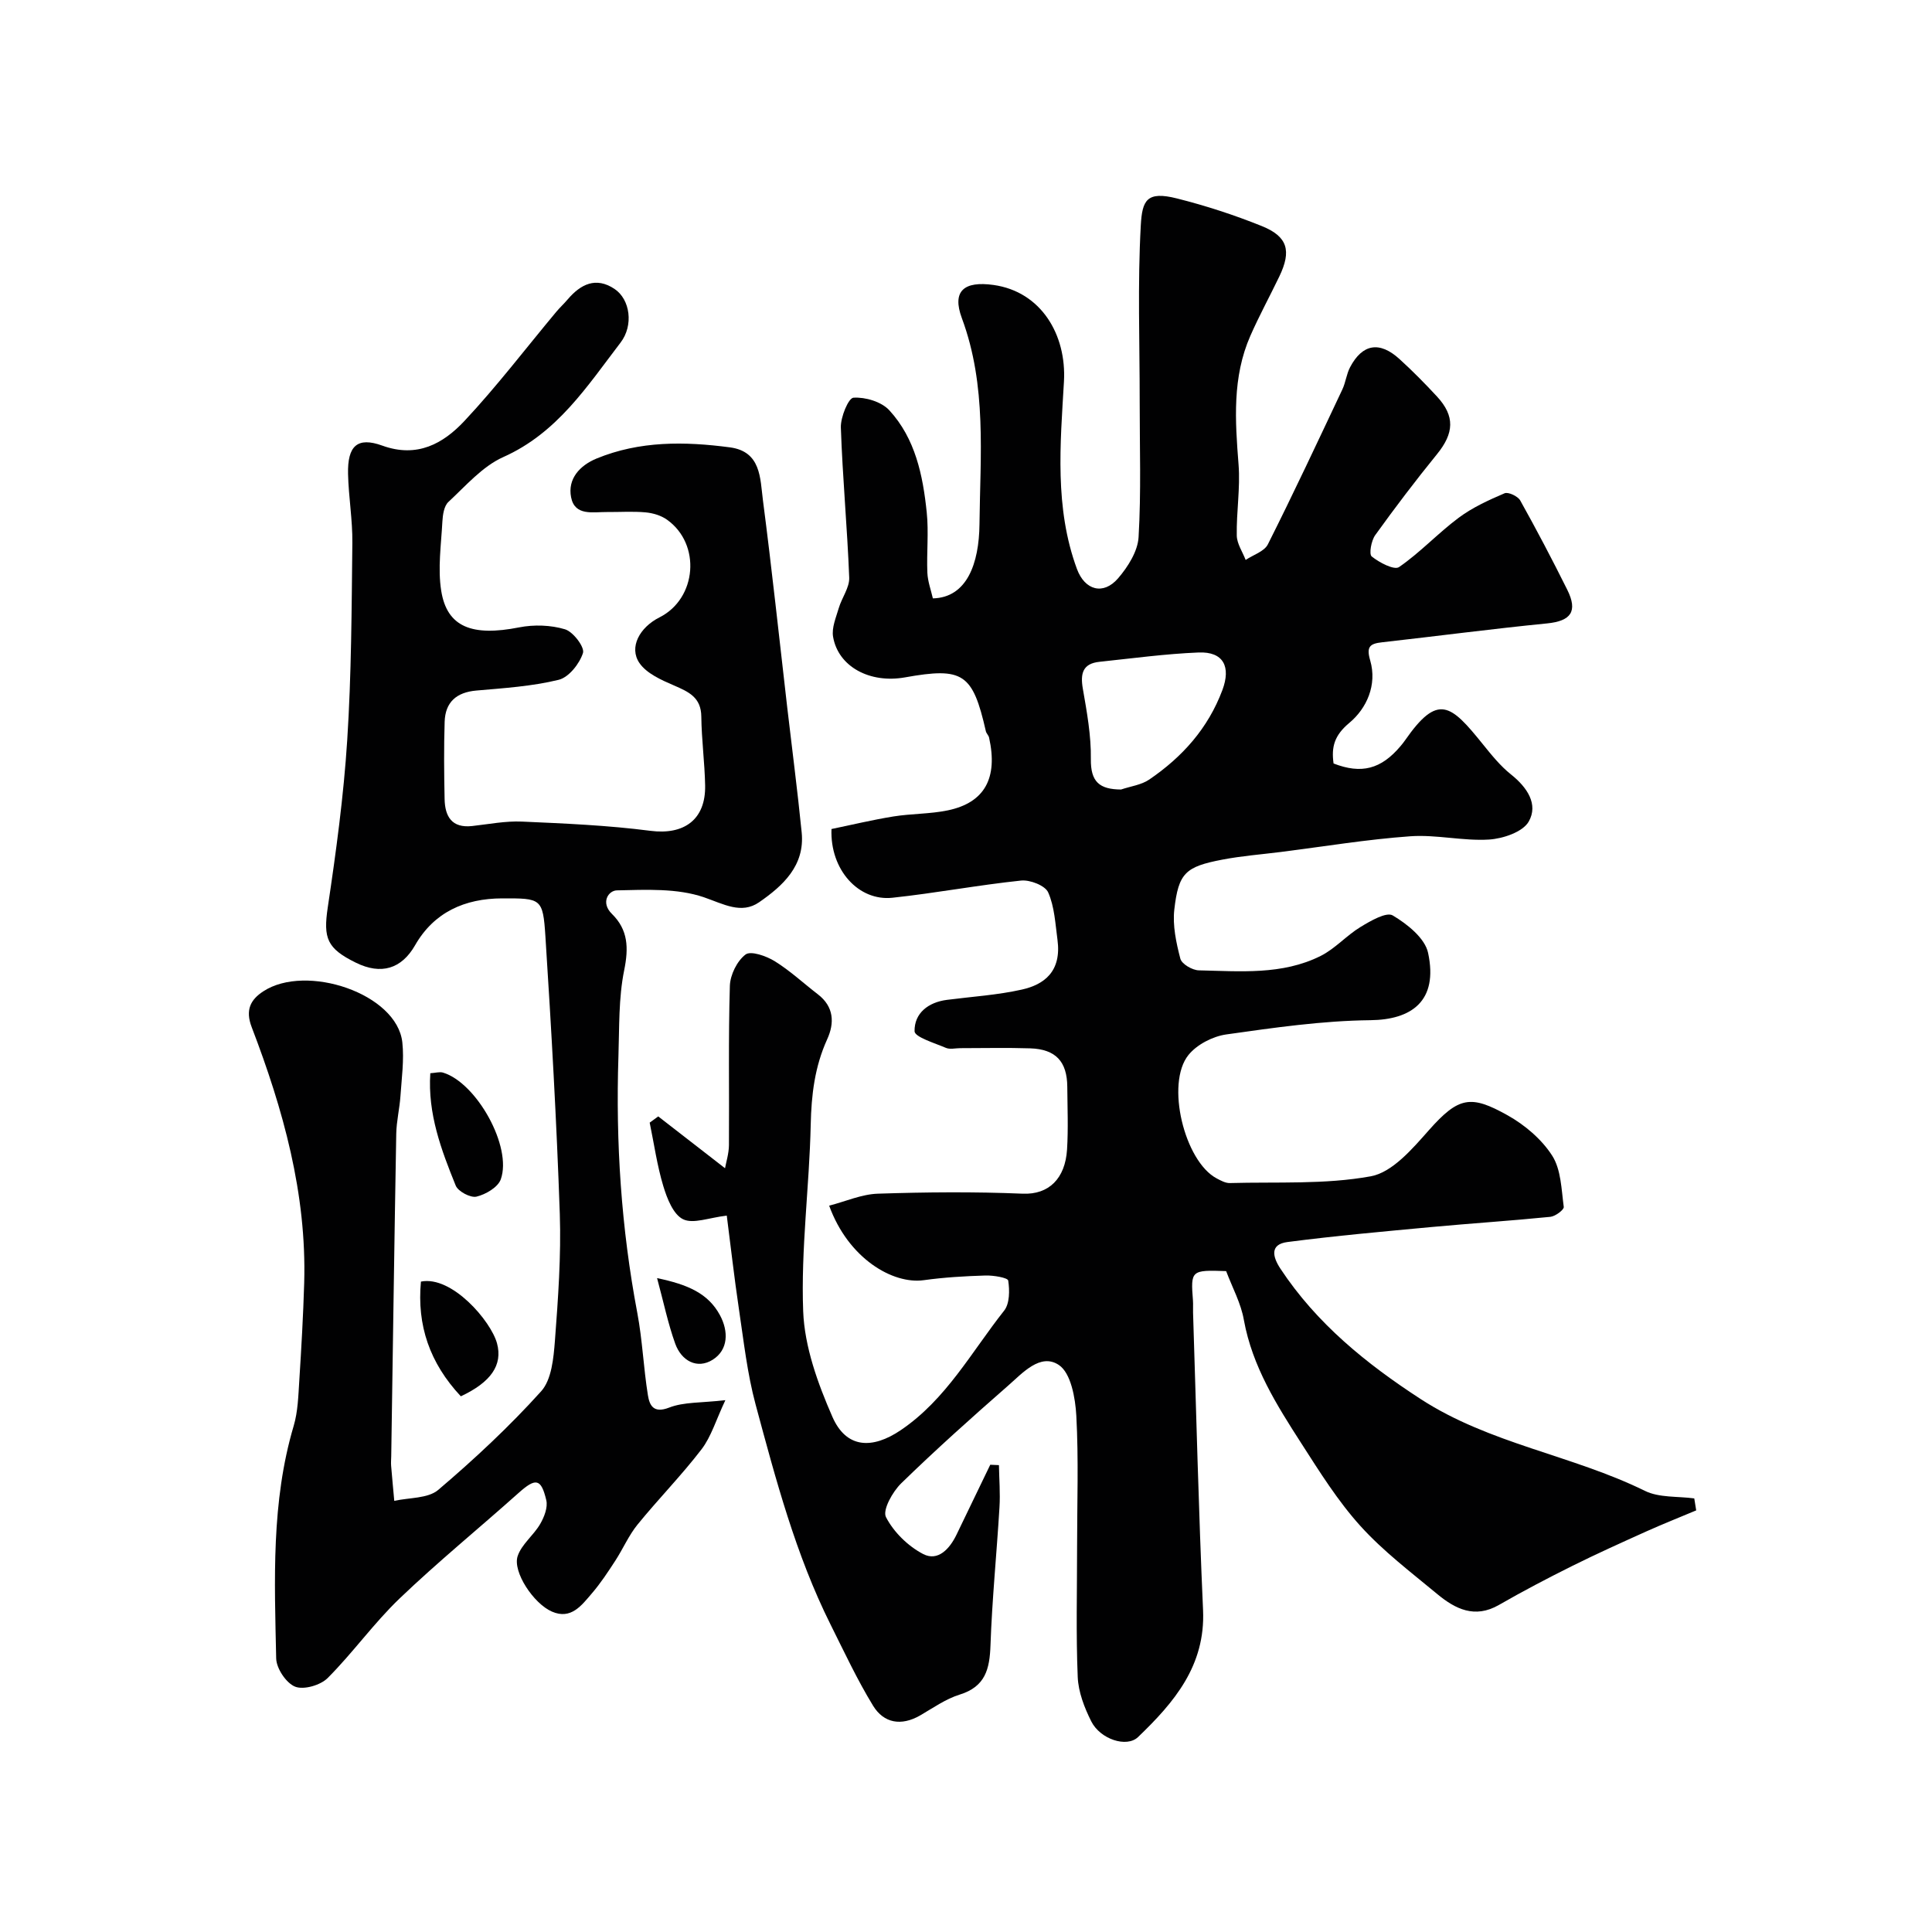
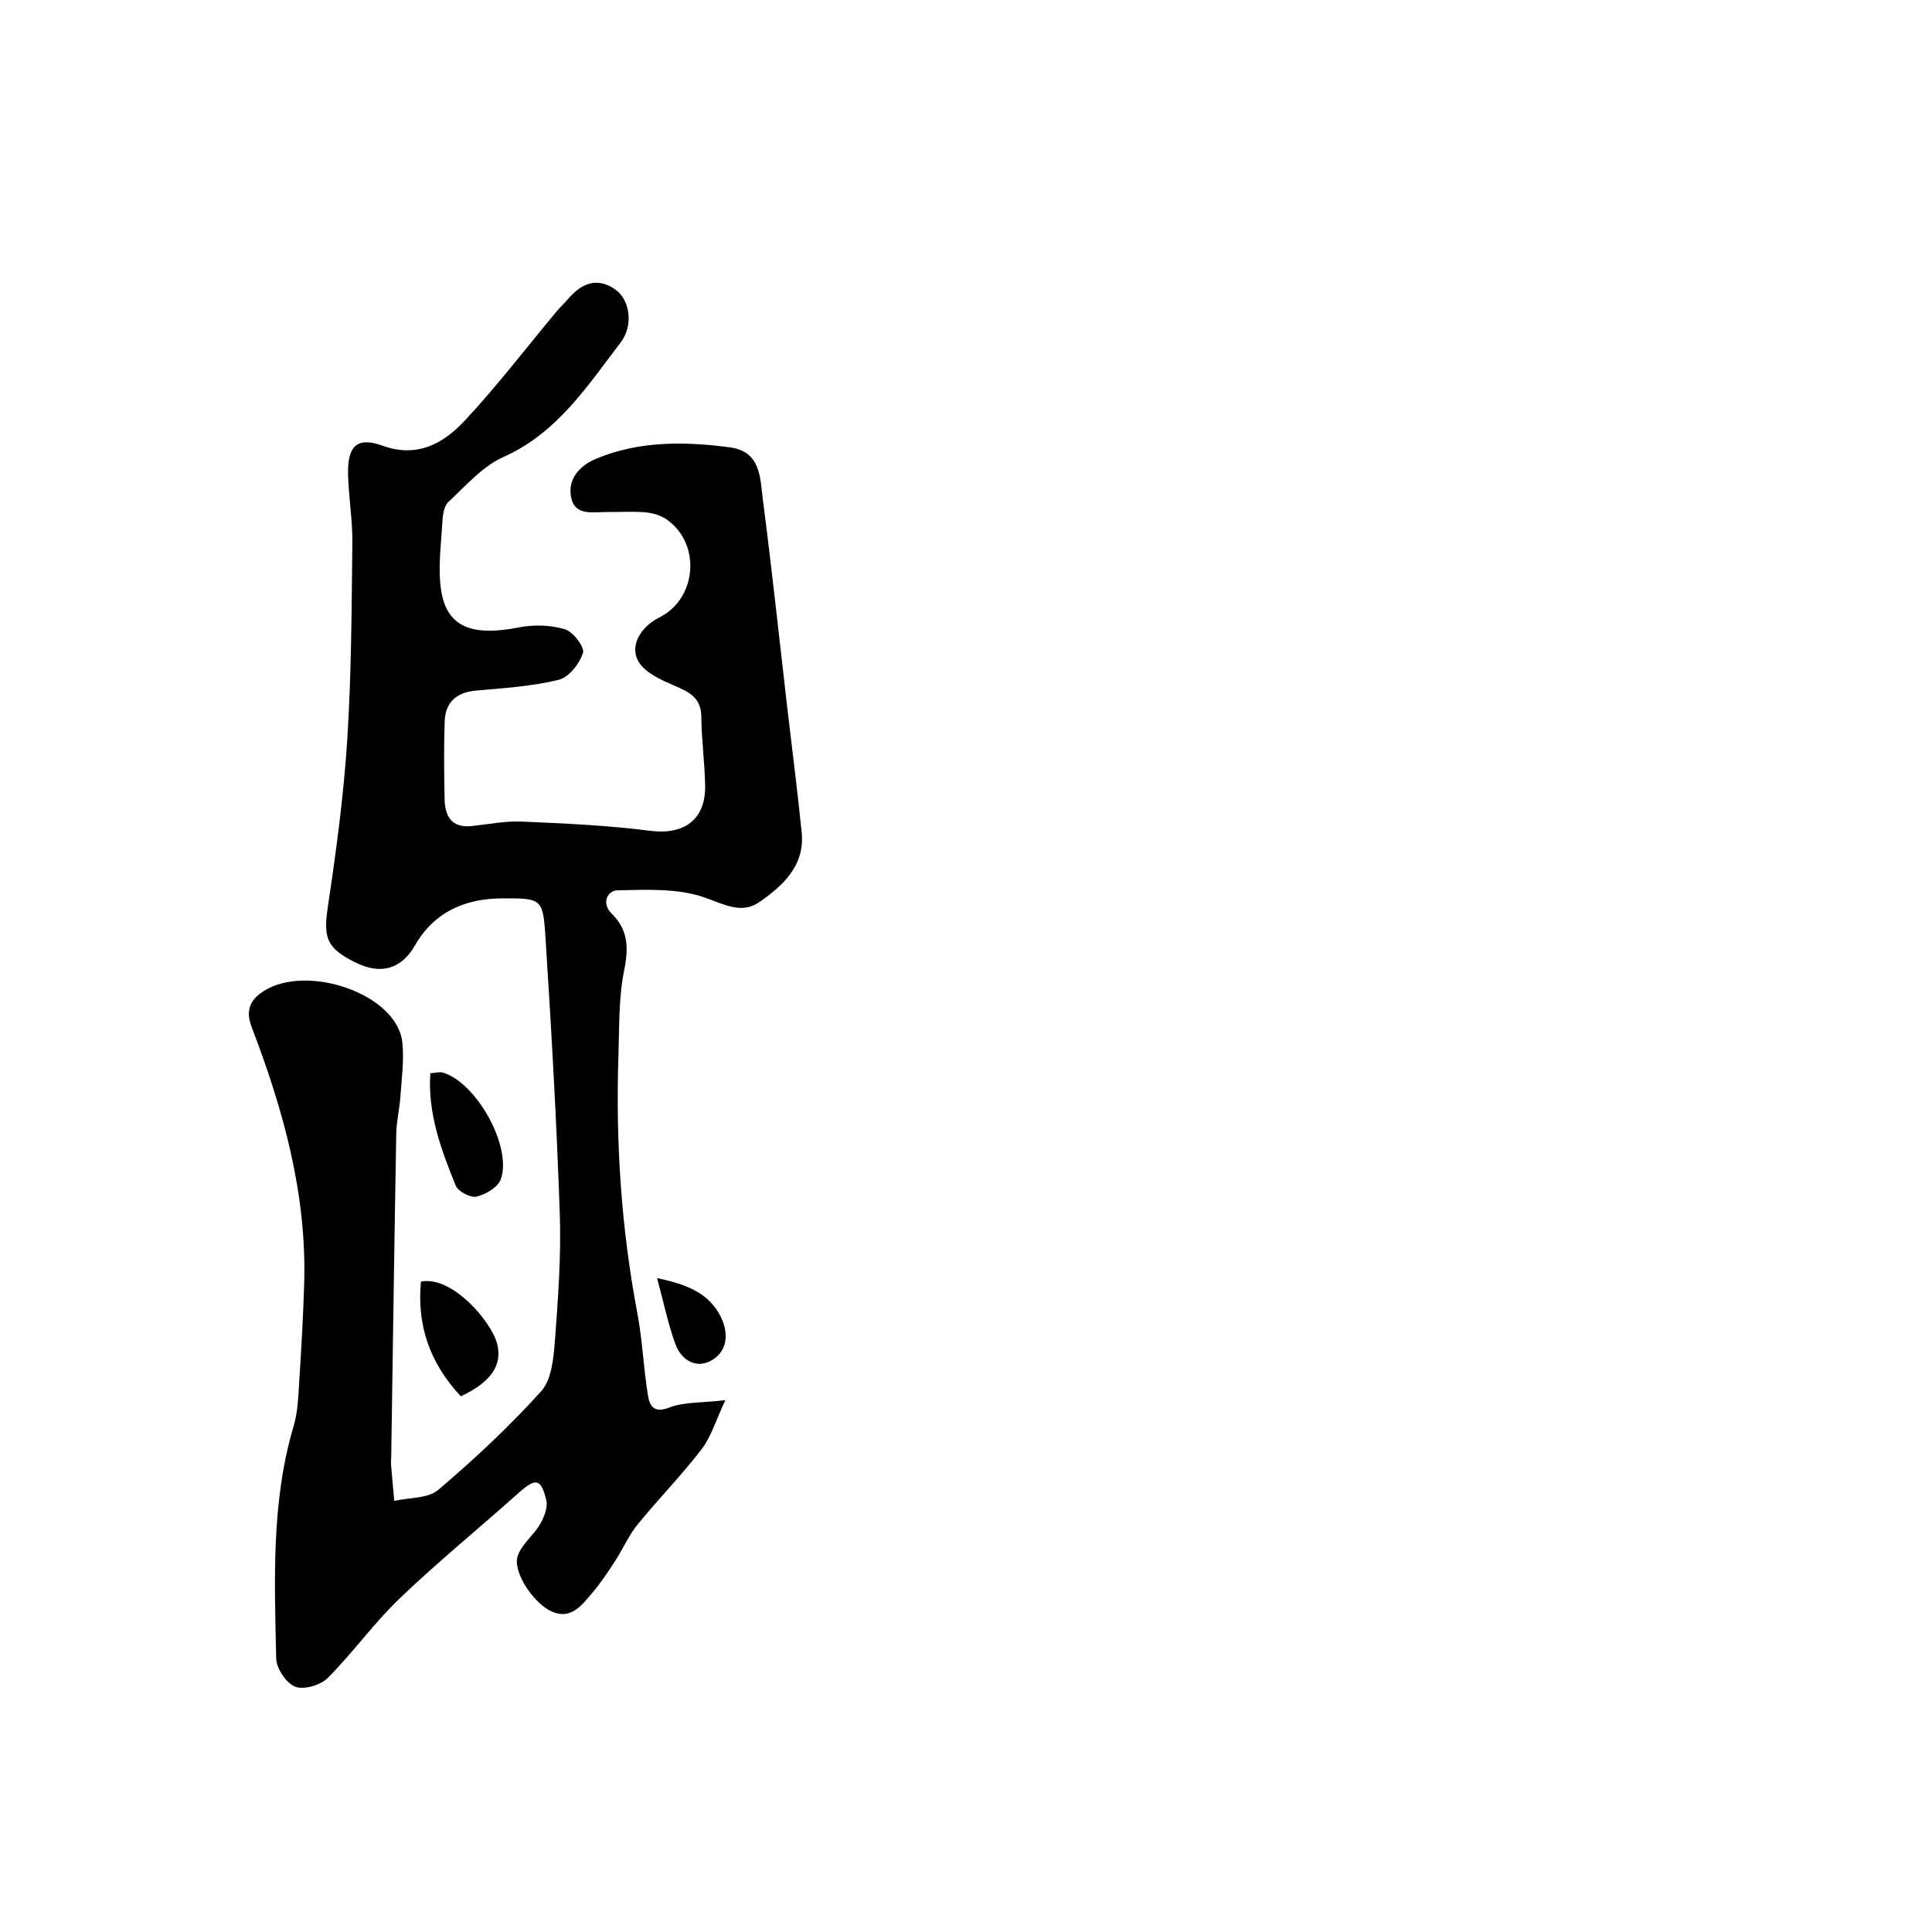
<svg xmlns="http://www.w3.org/2000/svg" enable-background="new 0 0 400 400" viewBox="0 0 400 400">
  <g fill="#010102">
-     <path d="m253.86 263.17c-7.26-.26-7.36-.15-6.87 6.09.06.83-.01 1.67.02 2.5.66 20.54 1.15 41.08 2.07 61.6.51 11.5-6 19.12-13.46 26.28-2.36 2.26-7.83.44-9.68-3.24-1.43-2.84-2.68-6.09-2.81-9.2-.37-8.98-.13-17.99-.13-26.99 0-9.04.33-18.09-.16-27.1-.2-3.67-1.12-8.84-3.61-10.5-3.82-2.56-7.53 1.67-10.54 4.3-7.51 6.57-14.95 13.23-22.1 20.19-1.79 1.74-3.91 5.54-3.16 7 1.59 3.1 4.58 6.03 7.71 7.65 3.05 1.58 5.48-1.08 6.89-4 2.34-4.83 4.66-9.66 6.99-14.49.6.03 1.2.05 1.8.08.05 2.91.29 5.83.11 8.73-.57 9.53-1.53 19.04-1.86 28.57-.17 4.91-1.05 8.56-6.38 10.21-2.9.9-5.52 2.77-8.2 4.32-3.89 2.23-7.5 1.62-9.73-2.02-3.29-5.38-5.97-11.14-8.8-16.8-7.23-14.48-11.34-30.05-15.52-45.56-1.73-6.42-2.46-13.12-3.45-19.73-.98-6.58-1.72-13.2-2.52-19.38-3.68.42-6.95 1.78-9.05.75-2.03-.99-3.32-4.31-4.09-6.86-1.29-4.27-1.91-8.75-2.82-13.14l1.77-1.29c4.51 3.5 9.02 7 13.83 10.73.22-1.25.79-3.01.81-4.77.08-11-.14-22 .19-32.99.07-2.27 1.49-5.16 3.25-6.49 1.09-.82 4.29.31 6.03 1.38 3.18 1.97 5.96 4.57 8.94 6.86 3.34 2.56 3.47 5.94 1.93 9.31-2.58 5.67-3.28 11.51-3.41 17.7-.28 12.88-2.05 25.77-1.56 38.6.28 7.38 3.03 14.97 6.05 21.87 2.87 6.56 8.25 6.75 14.15 2.76 9.41-6.37 14.64-16.2 21.41-24.75 1.15-1.46 1.15-4.2.84-6.22-.09-.6-3.07-1.1-4.71-1.05-4.27.13-8.56.38-12.79.97-6.38.88-15.6-4.47-19.57-15.43 3.41-.88 6.72-2.37 10.07-2.48 9.99-.33 20.01-.42 29.99 0 5.44.23 8.81-3.15 9.19-9.14.27-4.32.08-8.66.05-13-.04-5.22-2.39-7.77-7.65-7.95-4.83-.16-9.66-.04-14.5-.04-1 0-2.13.3-2.98-.06-2.34-1-6.47-2.24-6.49-3.44-.06-3.73 2.81-6 6.71-6.5 5.18-.67 10.44-.99 15.51-2.13 4.61-1.03 8.25-3.74 7.37-10.31-.45-3.32-.61-6.84-1.93-9.82-.63-1.41-3.76-2.63-5.6-2.44-8.91.93-17.75 2.61-26.66 3.56-6.96.74-12.93-5.75-12.6-14.23 4.08-.84 8.43-1.89 12.82-2.6 3.72-.6 7.57-.5 11.25-1.26 7.65-1.59 10.42-6.68 8.56-15.06-.1-.47-.56-.86-.67-1.33-2.72-11.97-4.71-13.3-16.72-11.15-7.3 1.31-13.85-2.21-14.91-8.4-.32-1.87.61-4 1.18-5.95.63-2.14 2.24-4.24 2.16-6.3-.4-10.37-1.38-20.71-1.73-31.08-.07-2.14 1.57-6.11 2.61-6.17 2.46-.16 5.79.83 7.42 2.6 5.39 5.86 6.96 13.48 7.75 21.14.43 4.12-.04 8.33.13 12.49.08 1.83.76 3.64 1.14 5.32 7.07-.17 9.56-7.24 9.65-15.33.15-14.28 1.55-28.69-3.64-42.67-2.1-5.64.42-7.75 6.56-6.89 9.8 1.38 15.13 10.25 14.57 20.01-.75 12.92-1.98 26.13 2.69 38.79 1.62 4.39 5.44 5.5 8.52 1.93 2.03-2.36 4.07-5.58 4.24-8.52.55-9.34.22-18.72.23-28.09.01-12.17-.45-24.36.23-36.48.29-5.18 1.23-7.13 7.46-5.56 5.97 1.5 11.87 3.42 17.58 5.72 5.39 2.17 6.19 5.13 3.64 10.44-1.97 4.1-4.16 8.11-5.99 12.27-3.78 8.59-3.16 17.59-2.45 26.67.38 4.86-.46 9.8-.37 14.7.03 1.69 1.19 3.36 1.84 5.05 1.57-1.06 3.86-1.75 4.6-3.23 5.33-10.6 10.36-21.35 15.42-32.07.69-1.46.85-3.18 1.6-4.6 2.55-4.84 6.1-5.45 10.22-1.7 2.71 2.46 5.29 5.08 7.78 7.77 3.75 4.06 3.53 7.59-.01 11.94-4.43 5.45-8.69 11.06-12.79 16.76-.82 1.14-1.32 3.93-.72 4.41 1.56 1.26 4.65 2.88 5.65 2.2 4.38-3.01 8.07-7.02 12.35-10.21 2.85-2.13 6.21-3.66 9.5-5.07.77-.33 2.76.61 3.25 1.49 3.39 6.07 6.63 12.24 9.73 18.47 2.25 4.52.74 6.49-4.17 6.98-11.41 1.13-22.77 2.63-34.17 3.91-2.54.28-3.29.91-2.45 3.78 1.46 5.05-.74 9.92-4.32 12.9-3.11 2.59-3.75 4.98-3.27 8.41 5.76 2.24 9.84 1.19 13.88-3.61.32-.38.63-.77.91-1.17 6.83-9.83 9.47-7.45 16.09.76 1.81 2.24 3.65 4.54 5.88 6.31 3.31 2.64 5.68 6.15 3.65 9.73-1.22 2.16-5.33 3.55-8.23 3.73-5.39.33-10.9-1.06-16.28-.68-8.97.64-17.87 2.12-26.8 3.25-4.05.51-8.14.82-12.14 1.59-7.62 1.46-9.06 2.75-9.93 10.32-.38 3.32.39 6.89 1.25 10.19.29 1.1 2.47 2.38 3.82 2.41 8.53.18 17.25 1.01 25.22-2.98 3-1.5 5.36-4.24 8.26-6 2.06-1.25 5.35-3.17 6.67-2.39 3 1.78 6.67 4.7 7.32 7.75 2.15 10.03-3.48 13.85-11.95 13.94-9.96.11-19.94 1.55-29.84 2.95-2.8.4-6.08 2.09-7.82 4.25-4.78 5.92-.83 22.01 5.83 25.55.85.45 1.82.99 2.73.97 9.76-.27 19.69.33 29.19-1.4 4.47-.82 8.63-5.71 12.03-9.55 6.18-6.98 8.7-7.32 16.27-3.09 3.57 1.99 7.07 4.96 9.25 8.36 1.85 2.89 1.91 7 2.4 10.62.08.58-1.73 1.94-2.76 2.05-8.18.82-16.39 1.35-24.58 2.11-9.97.93-19.95 1.82-29.87 3.11-3.69.48-3.07 3.07-1.45 5.52 7.49 11.35 17.77 19.67 29.02 26.98 14.28 9.28 31.39 11.61 46.45 19.02 2.95 1.45 6.78 1.09 10.21 1.56.13.83.27 1.66.4 2.48-3.43 1.44-6.88 2.81-10.27 4.33-5.17 2.33-10.35 4.66-15.43 7.19-5.12 2.55-10.19 5.21-15.15 8.06-5.01 2.88-9.06.82-12.79-2.28-5.45-4.52-11.17-8.86-15.89-14.08-4.67-5.17-8.44-11.21-12.23-17.11-5.1-7.93-10.13-15.9-11.88-25.48-.59-3.48-2.38-6.72-3.68-10.17zm-21.76-99.71c1.97-.67 4.2-.94 5.85-2.07 6.83-4.66 12.15-10.57 15.13-18.51 1.8-4.82.25-8-4.93-7.79-6.85.28-13.68 1.21-20.51 1.93-3.47.36-4 2.41-3.45 5.57.84 4.81 1.73 9.71 1.66 14.56-.06 4.73 1.78 6.28 6.25 6.31z" />
    <path d="m150.18 289.89c-1.95 4.12-2.92 7.54-4.94 10.18-4.14 5.4-8.94 10.28-13.24 15.57-1.83 2.25-3.01 5.03-4.61 7.49-1.51 2.32-3.04 4.66-4.84 6.75-2.13 2.48-4.31 5.52-8.29 3.78-3.8-1.66-8.15-8.24-7.09-11.47.81-2.46 3.3-4.31 4.66-6.65.84-1.44 1.63-3.46 1.27-4.95-1.08-4.56-2.21-4.64-5.78-1.45-8.17 7.3-16.67 14.23-24.58 21.8-5.34 5.11-9.68 11.25-14.9 16.48-1.49 1.49-4.94 2.49-6.73 1.79-1.85-.73-3.89-3.78-3.93-5.86-.34-16.15-1.06-32.35 3.63-48.16.87-2.95.95-6.16 1.15-9.27.43-6.76.82-13.53 1.02-20.3.53-18.49-4.35-35.93-10.87-52.96-1.38-3.6-.2-5.72 2.41-7.42 8.86-5.8 27.68.45 28.78 10.58.39 3.64-.14 7.4-.39 11.1-.18 2.61-.82 5.2-.87 7.8-.4 22.26-.7 44.52-1.04 66.78-.01.67-.08 1.34-.02 2 .2 2.42.43 4.83.65 7.24 3.08-.7 6.96-.46 9.1-2.27 7.49-6.37 14.74-13.13 21.31-20.42 2.17-2.41 2.57-6.87 2.85-10.46.66-8.74 1.3-17.54 1.01-26.28-.66-19.17-1.75-38.32-2.98-57.46-.51-7.9-.89-7.87-8.96-7.85-7.74.02-14.11 2.87-18.02 9.7-2.81 4.91-7.04 6.19-12.27 3.61-5.97-2.94-6.77-5.03-5.81-11.45 1.72-11.5 3.29-23.06 4.03-34.65.87-13.56.91-27.19 1.06-40.78.06-4.76-.78-9.53-.89-14.3-.13-5.79 1.89-7.75 7.09-5.87 7.24 2.62 12.62-.43 17-5.1 6.72-7.17 12.7-15.03 19.01-22.59.74-.89 1.61-1.68 2.36-2.57 2.7-3.17 5.86-4.75 9.71-2.18 3.25 2.17 3.98 7.55 1.25 11.11-6.92 9.04-13.1 18.71-24.26 23.69-4.33 1.93-7.78 5.96-11.38 9.3-.91.84-1.17 2.66-1.25 4.06-.25 4.78-.98 9.69-.24 14.34 1.2 7.54 6.42 9.49 16.14 7.57 3.06-.6 6.54-.49 9.49.4 1.69.51 4.1 3.7 3.72 4.9-.71 2.23-2.94 5.05-5.04 5.56-5.53 1.35-11.32 1.72-17.03 2.22-4.13.36-6.44 2.4-6.57 6.46-.17 5.33-.12 10.66-.01 15.99.07 3.6 1.47 6.07 5.71 5.6 3.43-.38 6.88-1.07 10.3-.92 8.87.39 17.78.77 26.58 1.91 6.94.9 11.48-2.27 11.35-9.38-.09-4.76-.74-9.51-.79-14.26-.04-3.99-2.61-5.13-5.65-6.45-2.62-1.13-5.68-2.48-7.17-4.66-2.2-3.23.03-7.36 4.16-9.44 7.74-3.89 8.66-15.17 1.56-20.22-1.23-.88-2.92-1.38-4.44-1.52-2.64-.24-5.33-.05-7.99-.07-2.9-.03-6.66.88-7.43-3.05-.76-3.84 1.83-6.6 5.26-8.02 8.93-3.68 18.26-3.56 27.62-2.32 6.47.86 6.25 6.42 6.83 10.9 1.86 14.3 3.38 28.63 5.04 42.96 1 8.62 2.13 17.24 2.99 25.87.69 6.9-3.93 11.07-8.81 14.45-3.68 2.54-7.36.37-11.43-1.03-5.54-1.9-11.97-1.56-18.01-1.43-1.78.04-3.42 2.53-1.04 4.87 3.37 3.31 3.48 7.04 2.54 11.67-1.18 5.78-.99 11.86-1.19 17.82-.58 17.85.58 35.56 3.91 53.14 1.06 5.61 1.28 11.37 2.19 17.01.33 2.04 1.1 3.86 4.39 2.58 3.04-1.19 6.64-.96 11.65-1.54z" />
    <path d="m89.09 222.2c1.05-.06 1.92-.34 2.63-.13 6.96 2.11 14.37 15.37 11.96 22.1-.59 1.65-3.13 3.13-5.03 3.58-1.23.29-3.81-1.07-4.3-2.29-2.98-7.36-5.82-14.85-5.26-23.26z" />
    <path d="m95.41 289.09c-6.46-6.9-9.11-14.71-8.26-23.75 6.4-1.29 14.5 8.17 15.75 12.78 1.22 4.5-1.27 8.06-7.49 10.97z" />
    <path d="m136.04 264.62c6.36 1.33 10.57 3.15 13.01 7.66 1.83 3.38 1.73 7.2-1.48 9.23-3.23 2.04-6.5.24-7.78-3.34-1.48-4.12-2.37-8.44-3.75-13.55z" />
  </g>
</svg>